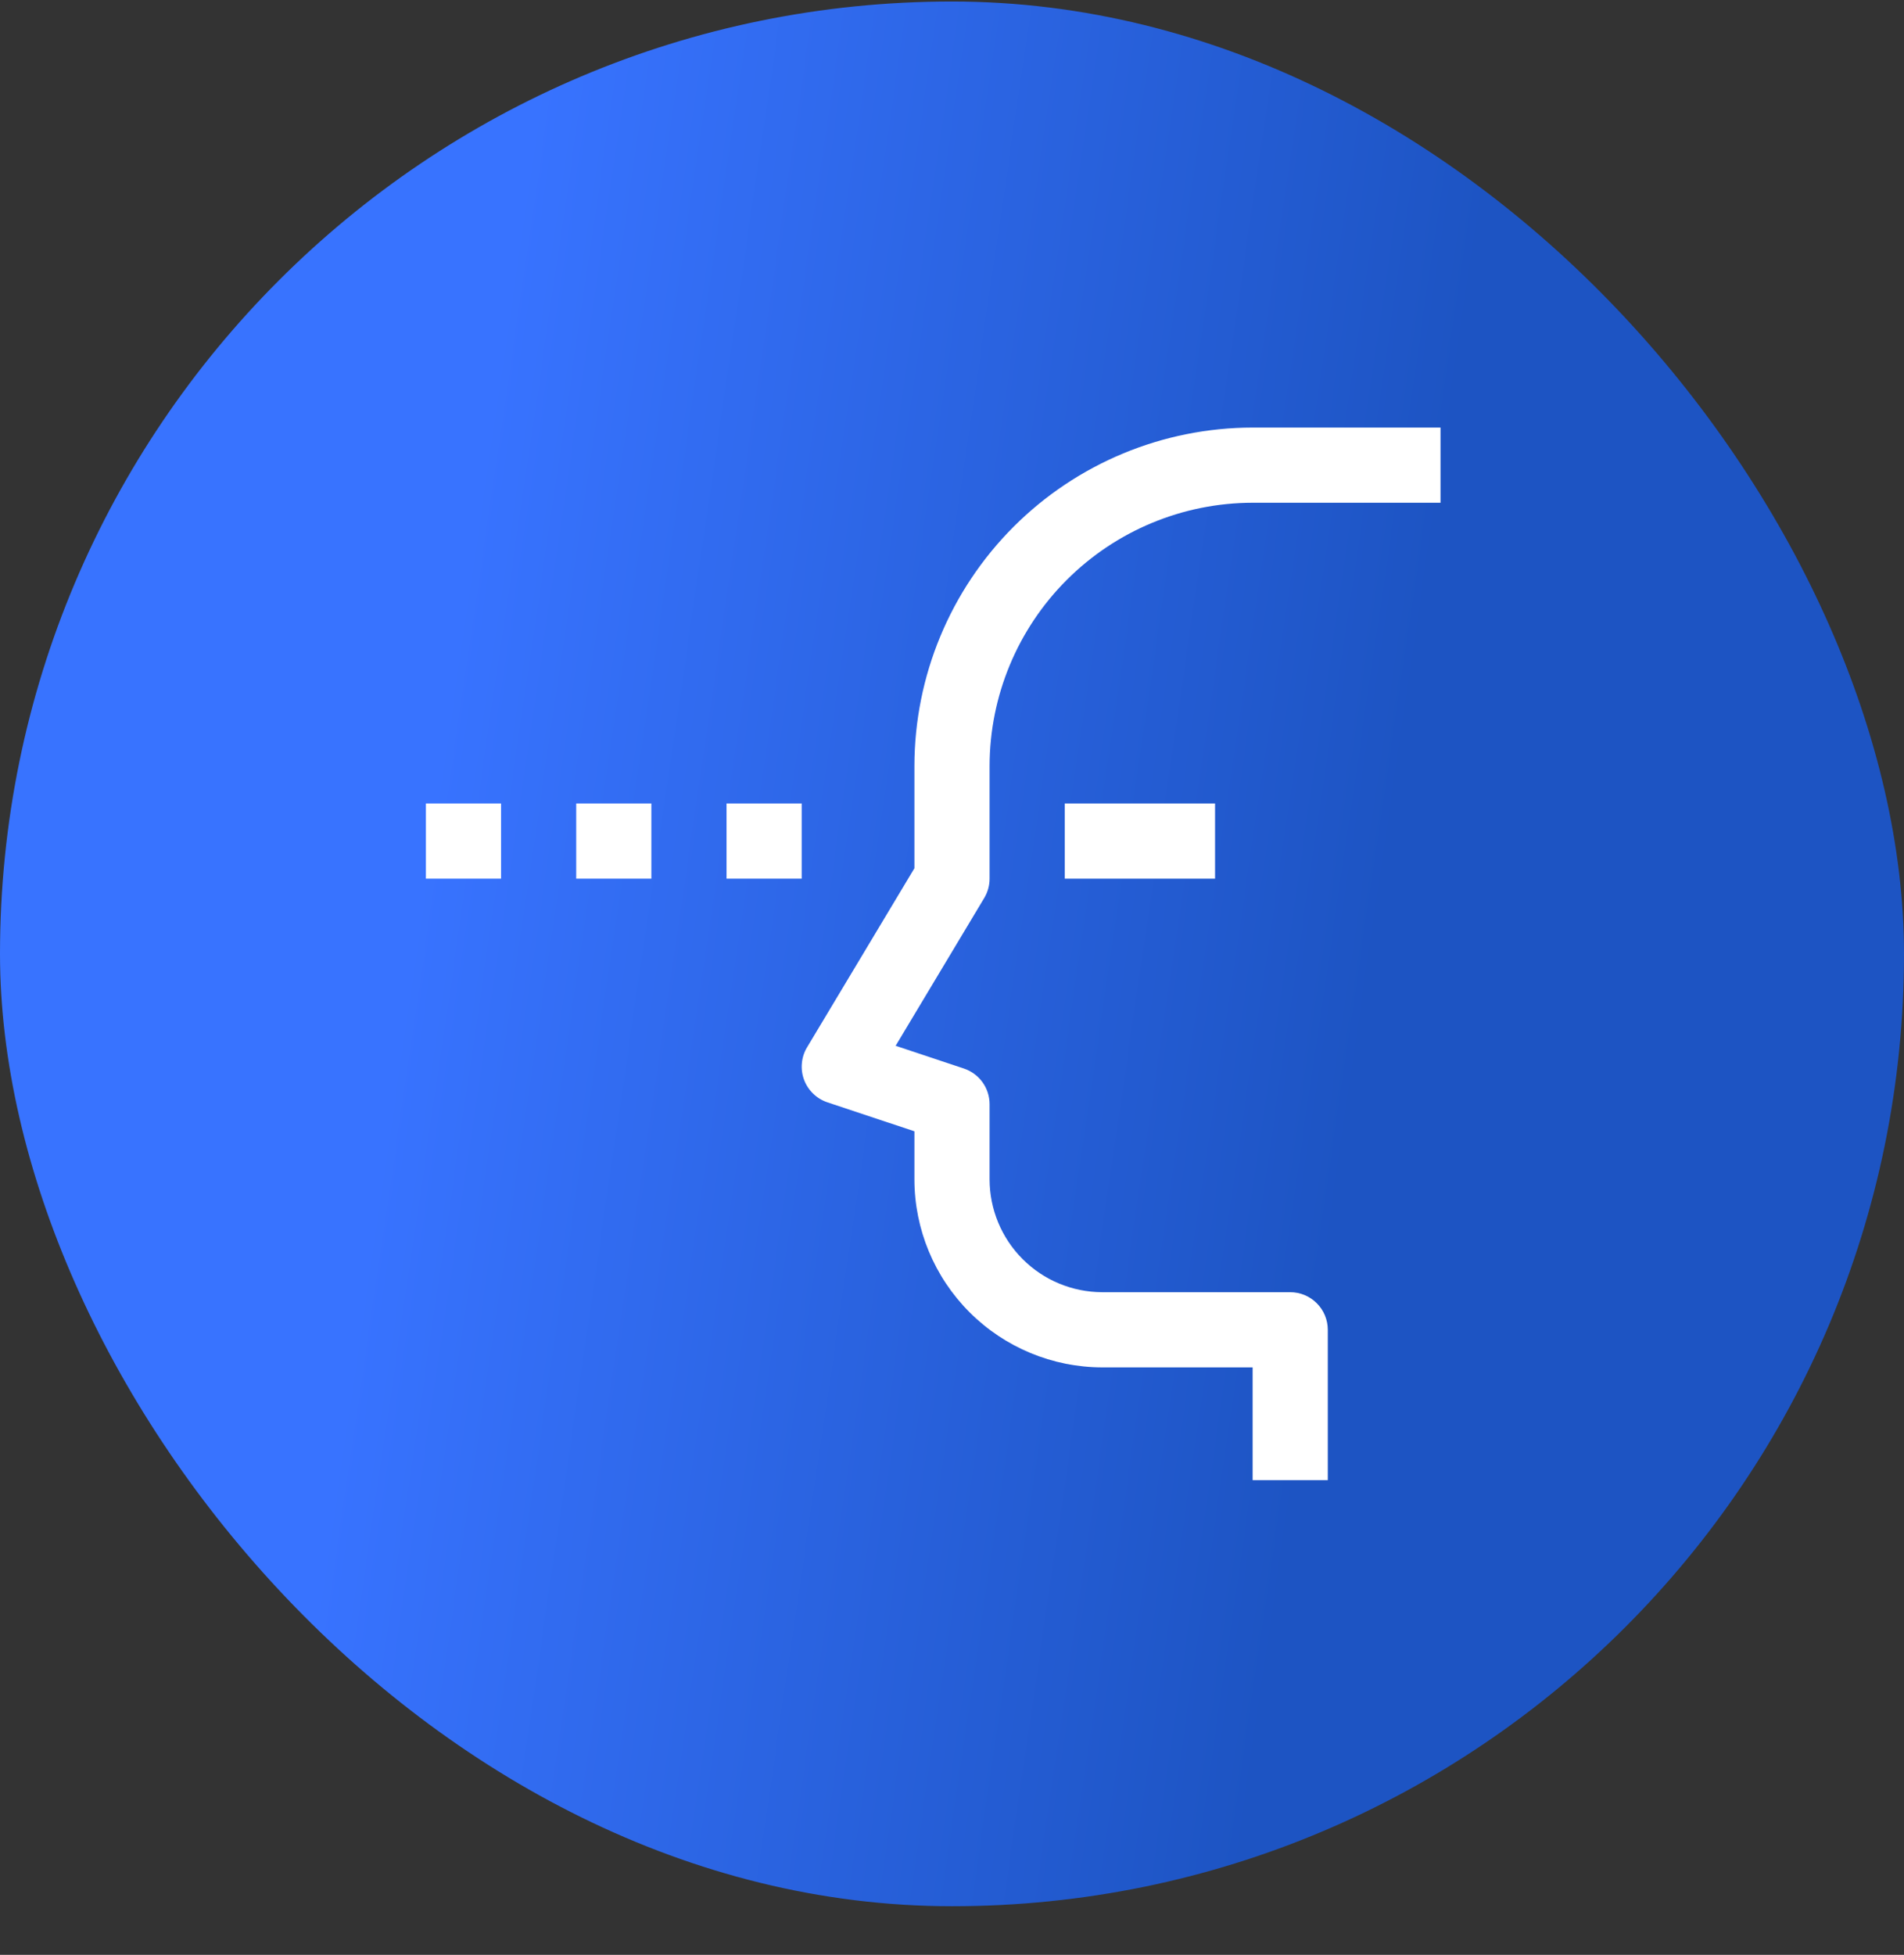
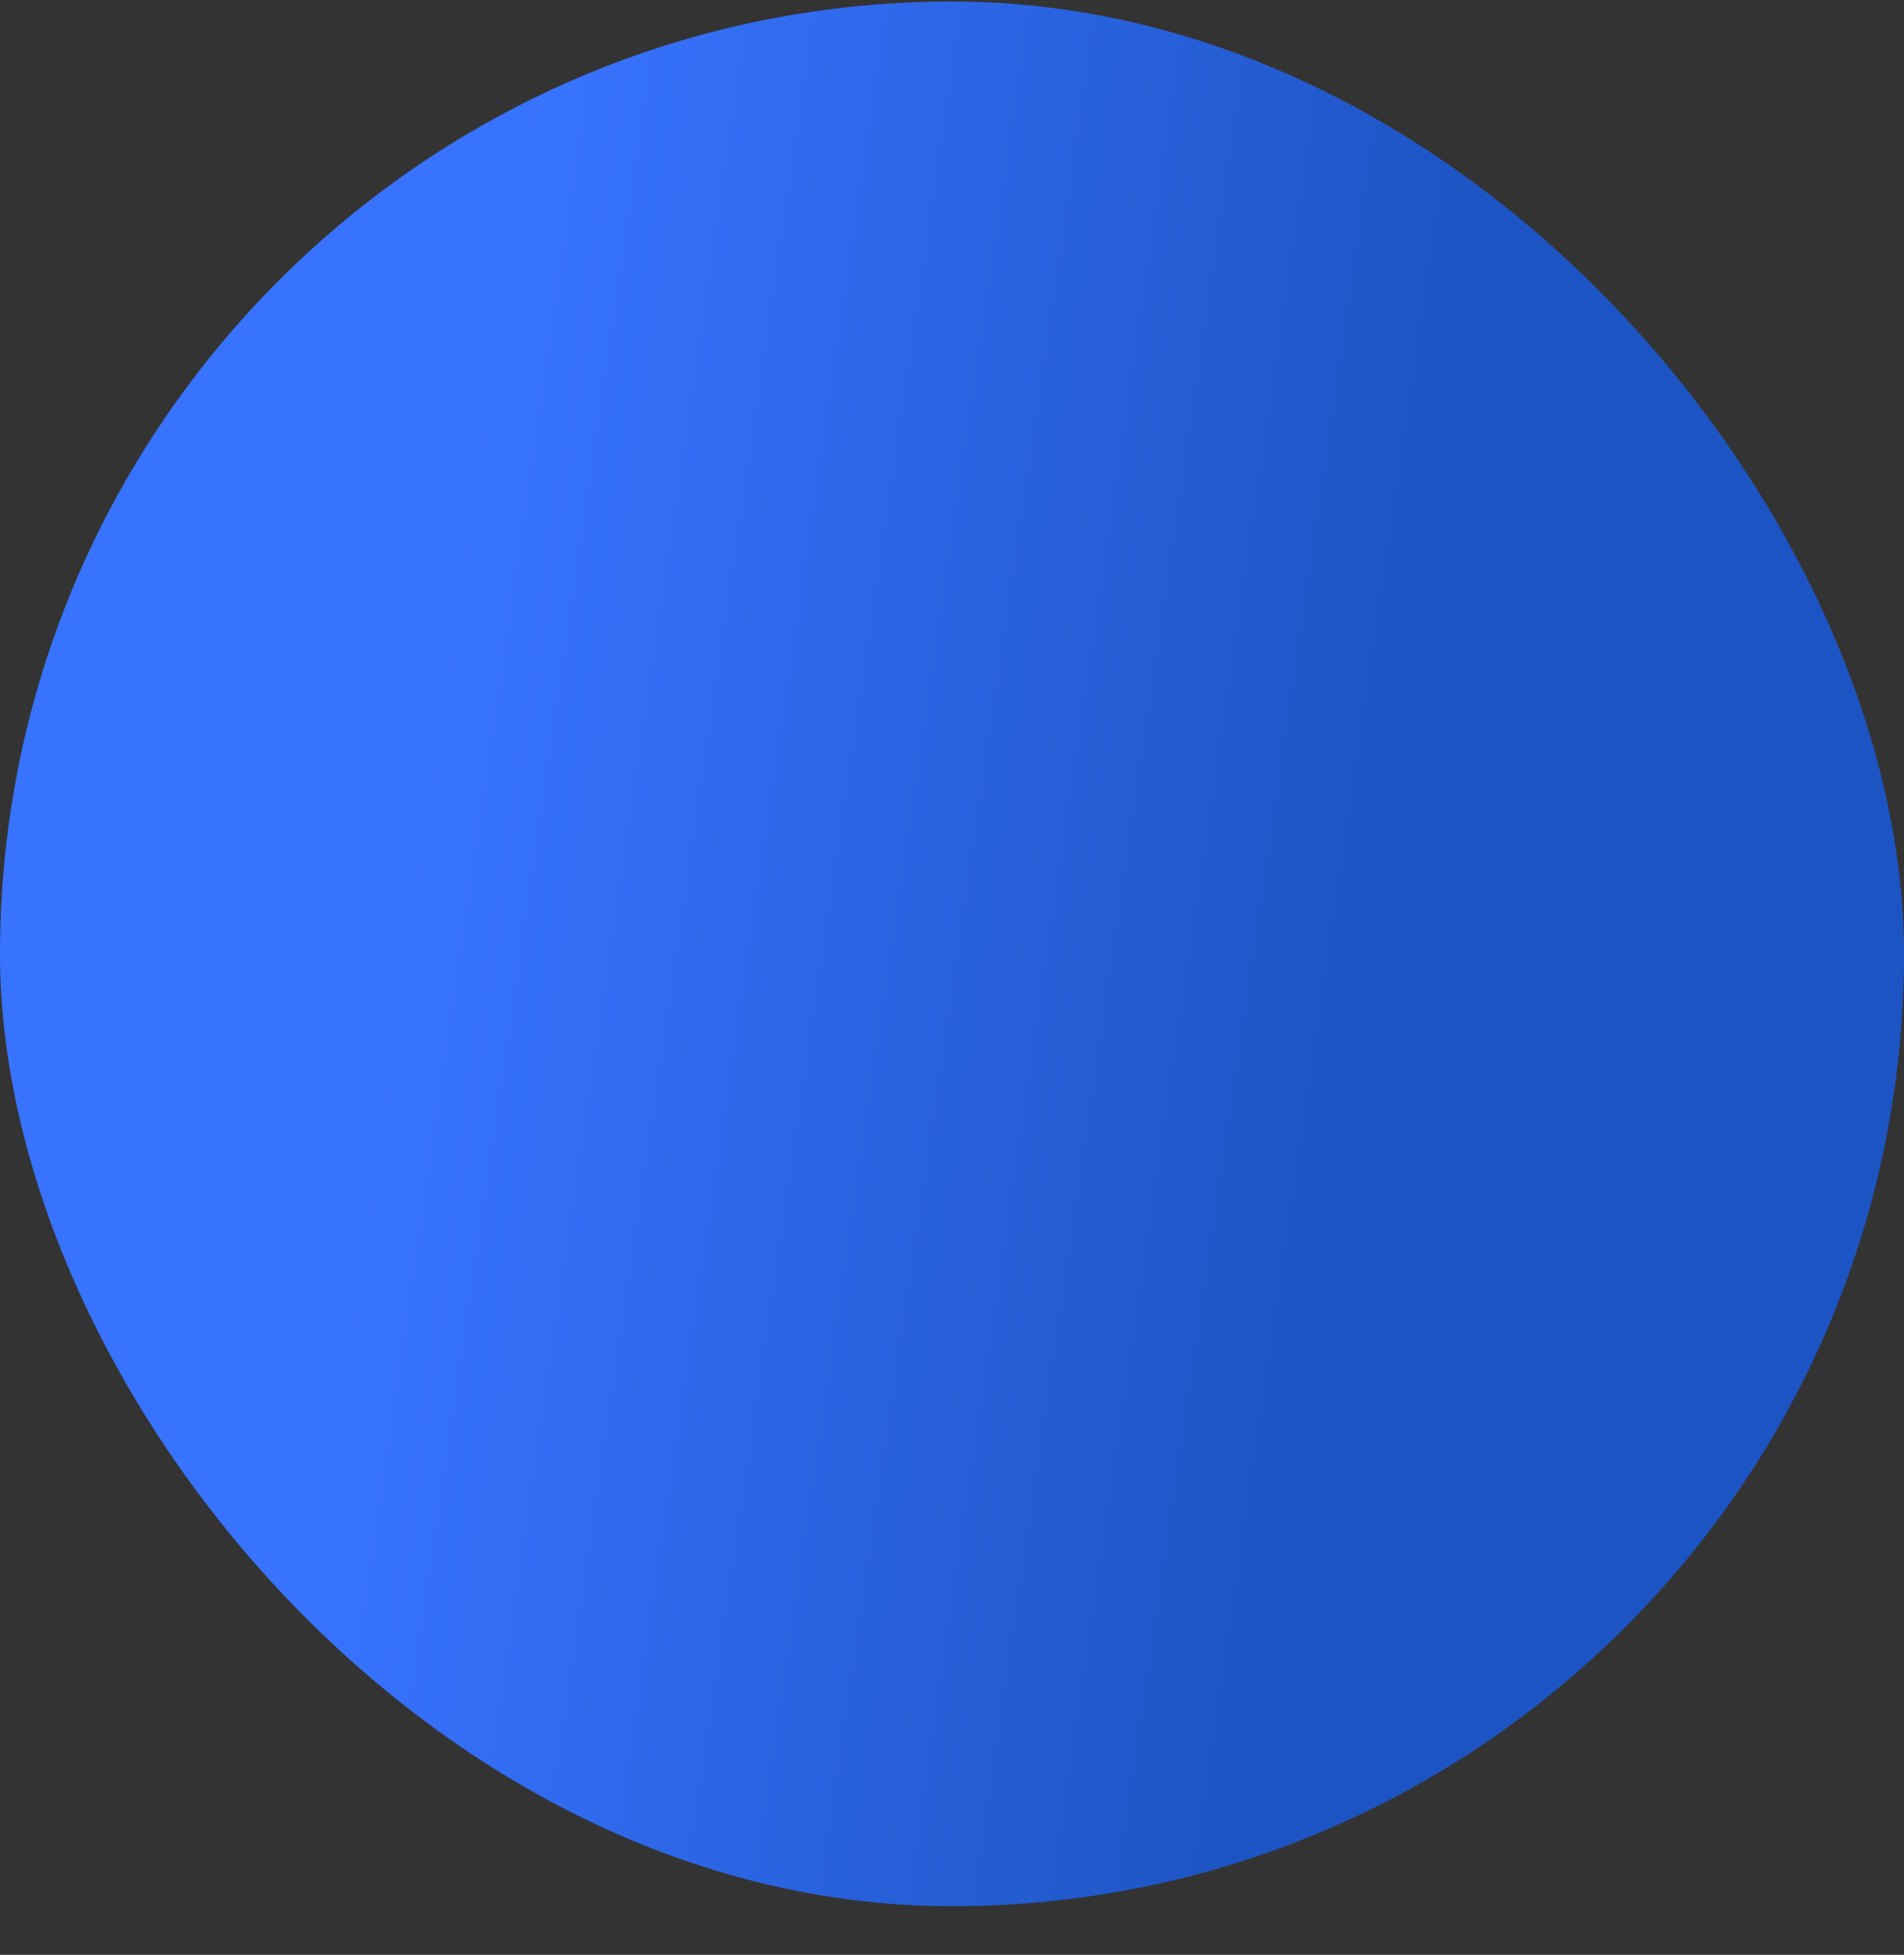
<svg xmlns="http://www.w3.org/2000/svg" width="38" height="39" viewBox="0 0 38 39" fill="none">
  <rect x="0" y="0" width="38" height="39" fill="#333333" stroke="none" />
  <rect y="0.03" width="38" height="38" rx="19" fill="url(#paint0_linear_1554_1933)" />
-   <path d="M14.5 16.03H16V17.53H14.5V16.03ZM11.5 16.03H13V17.53H11.5V16.03ZM8.5 16.03H10V17.53H8.5V16.03ZM26.5 29.53H25V27.28H22C21.006 27.279 20.053 26.883 19.35 26.18C18.647 25.477 18.251 24.524 18.25 23.53V22.57L16.513 21.992C16.407 21.956 16.309 21.897 16.229 21.819C16.148 21.741 16.086 21.646 16.047 21.541C16.008 21.435 15.993 21.322 16.004 21.211C16.014 21.099 16.049 20.991 16.107 20.895L18.25 17.322V15.28C18.252 13.49 18.964 11.775 20.229 10.509C21.495 9.244 23.21 8.532 25 8.53H28.75V10.03H25C23.608 10.032 22.274 10.586 21.29 11.57C20.306 12.554 19.752 13.888 19.75 15.28V17.53C19.75 17.666 19.713 17.799 19.643 17.916L17.875 20.864L19.238 21.318C19.387 21.368 19.517 21.464 19.609 21.591C19.701 21.719 19.75 21.873 19.75 22.03V23.53C19.751 24.127 19.988 24.698 20.41 25.12C20.831 25.542 21.403 25.779 22 25.78H25.75C25.949 25.78 26.14 25.859 26.28 26C26.421 26.14 26.5 26.331 26.5 26.53V29.53Z" fill="white" />
-   <path d="M21.25 16.03H24.25V17.53H21.25V16.03Z" fill="white" />
  <defs>
    <linearGradient id="paint0_linear_1554_1933" x1="6.849" y1="27.944" x2="25.754" y2="30.718" gradientUnits="userSpaceOnUse">
      <stop stop-color="#3873FF" />
      <stop offset="1" stop-color="#1D54C3" />
    </linearGradient>
  </defs>
</svg>